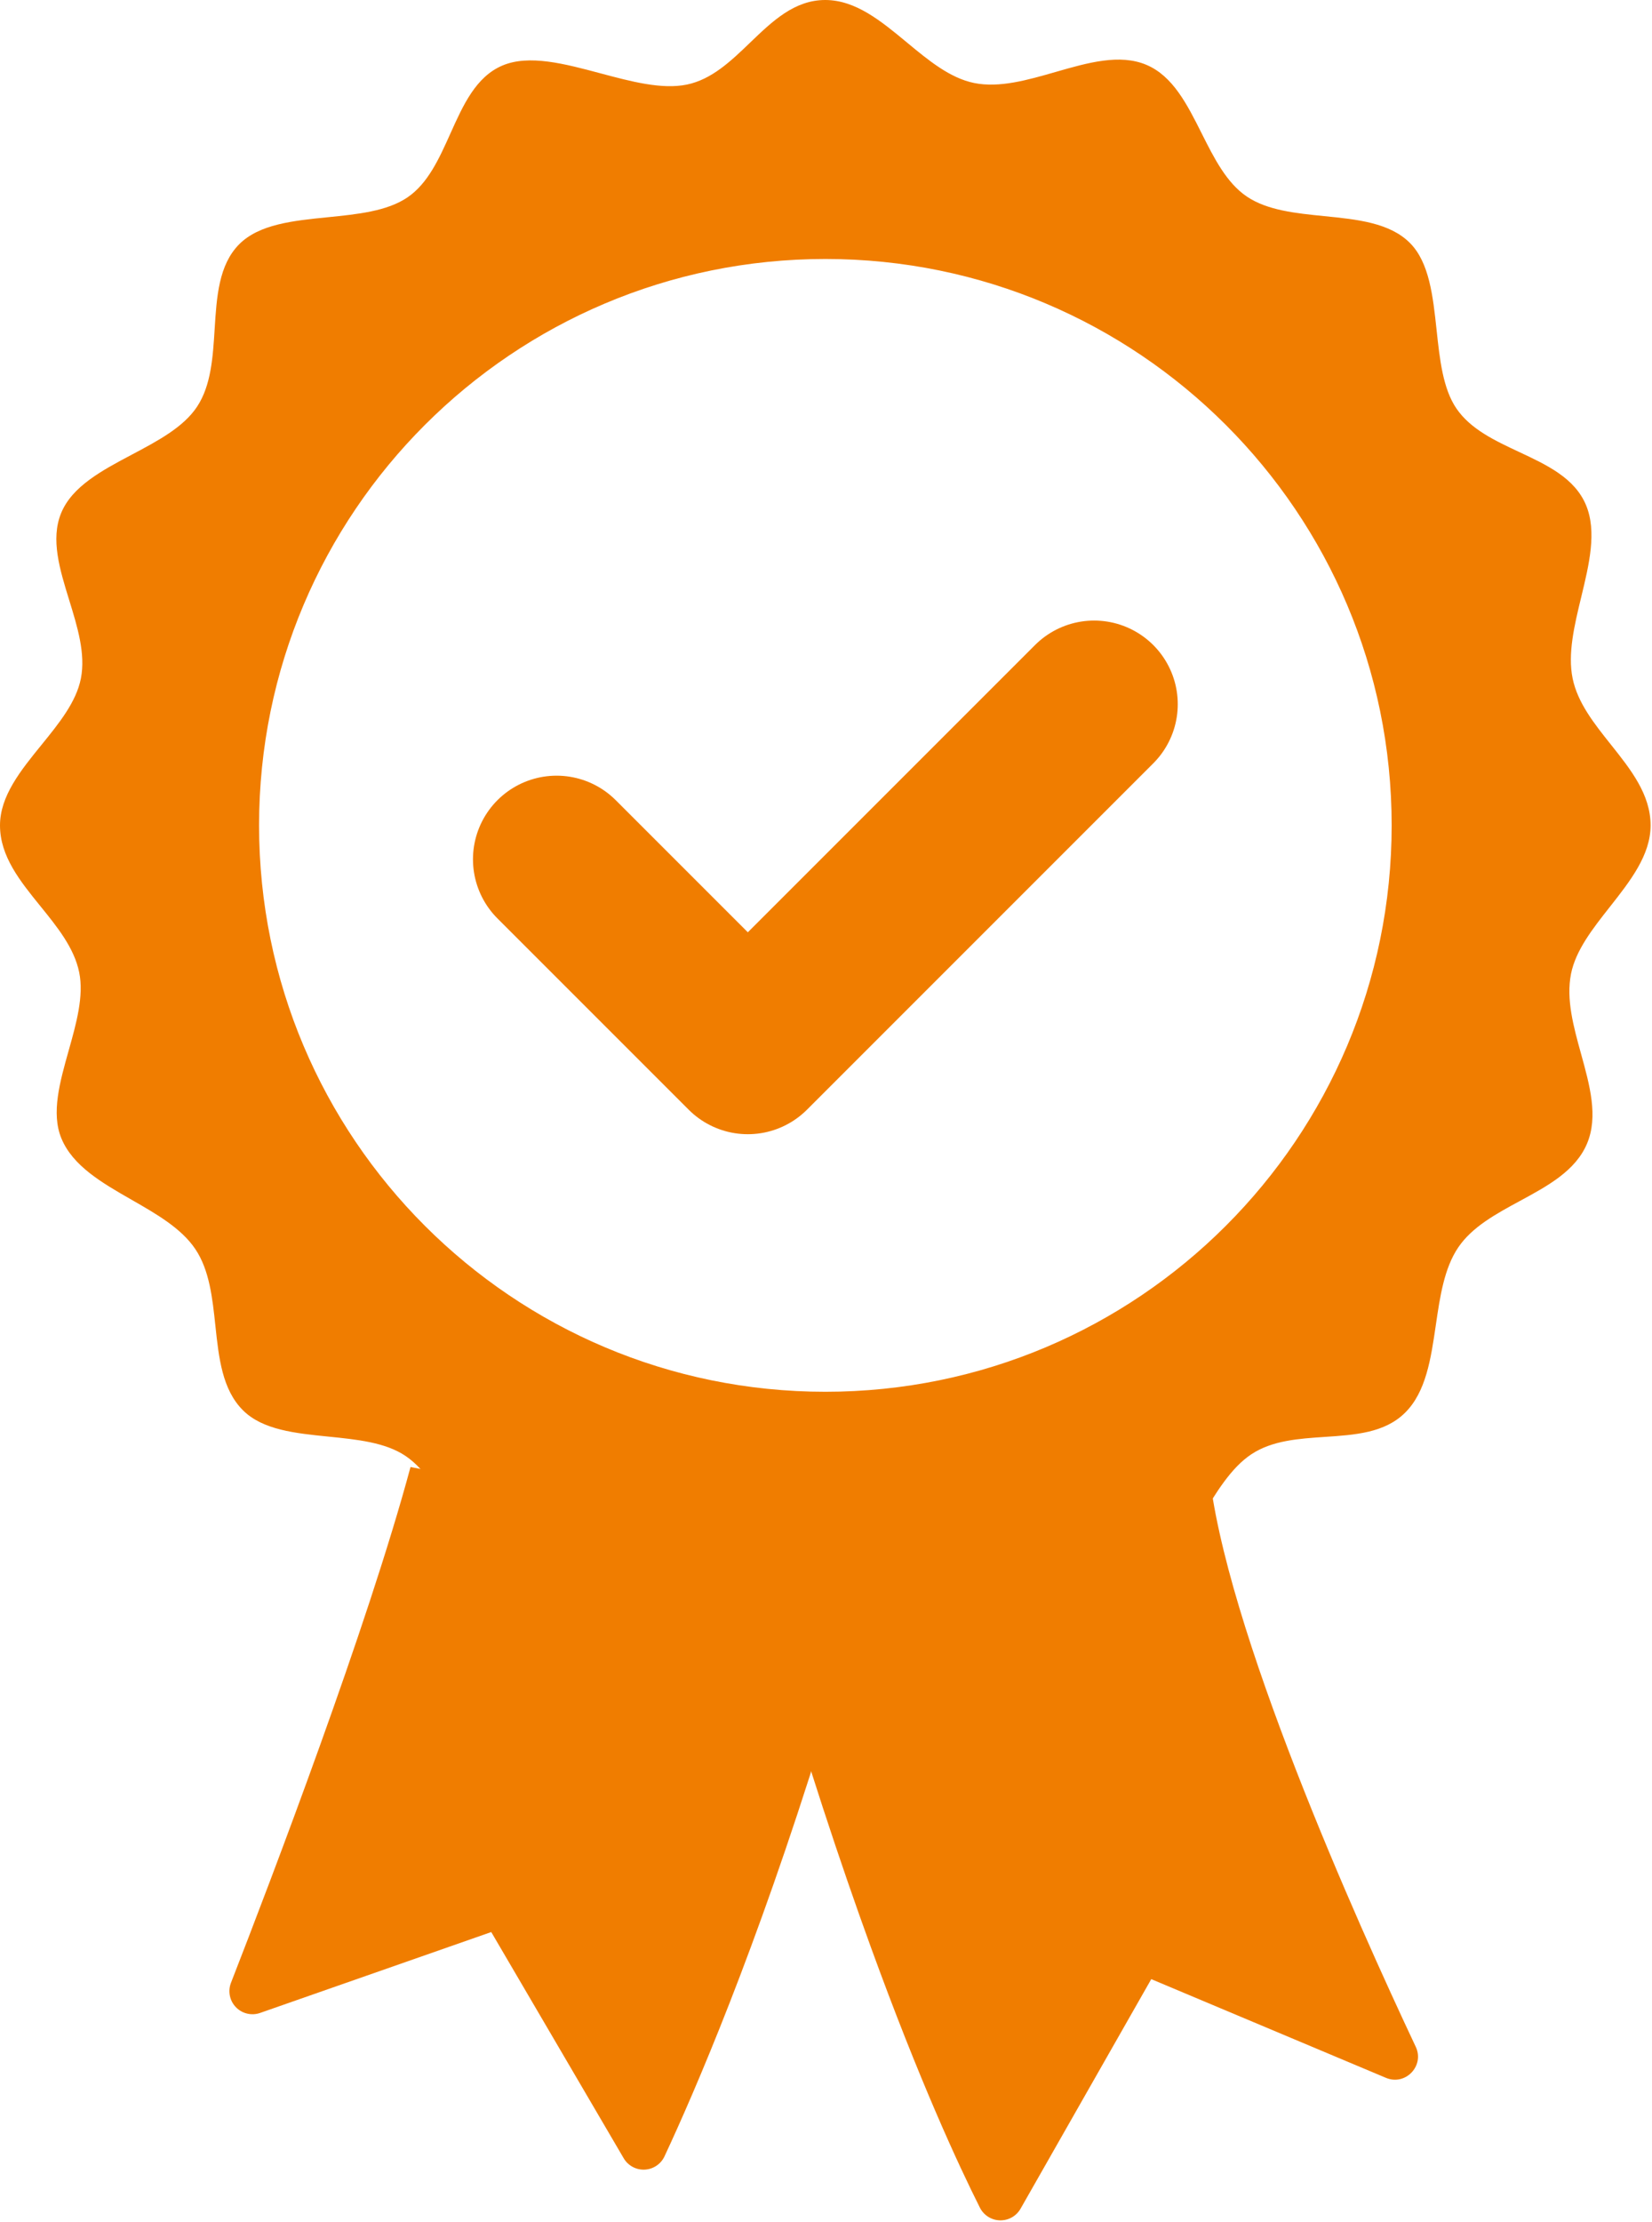
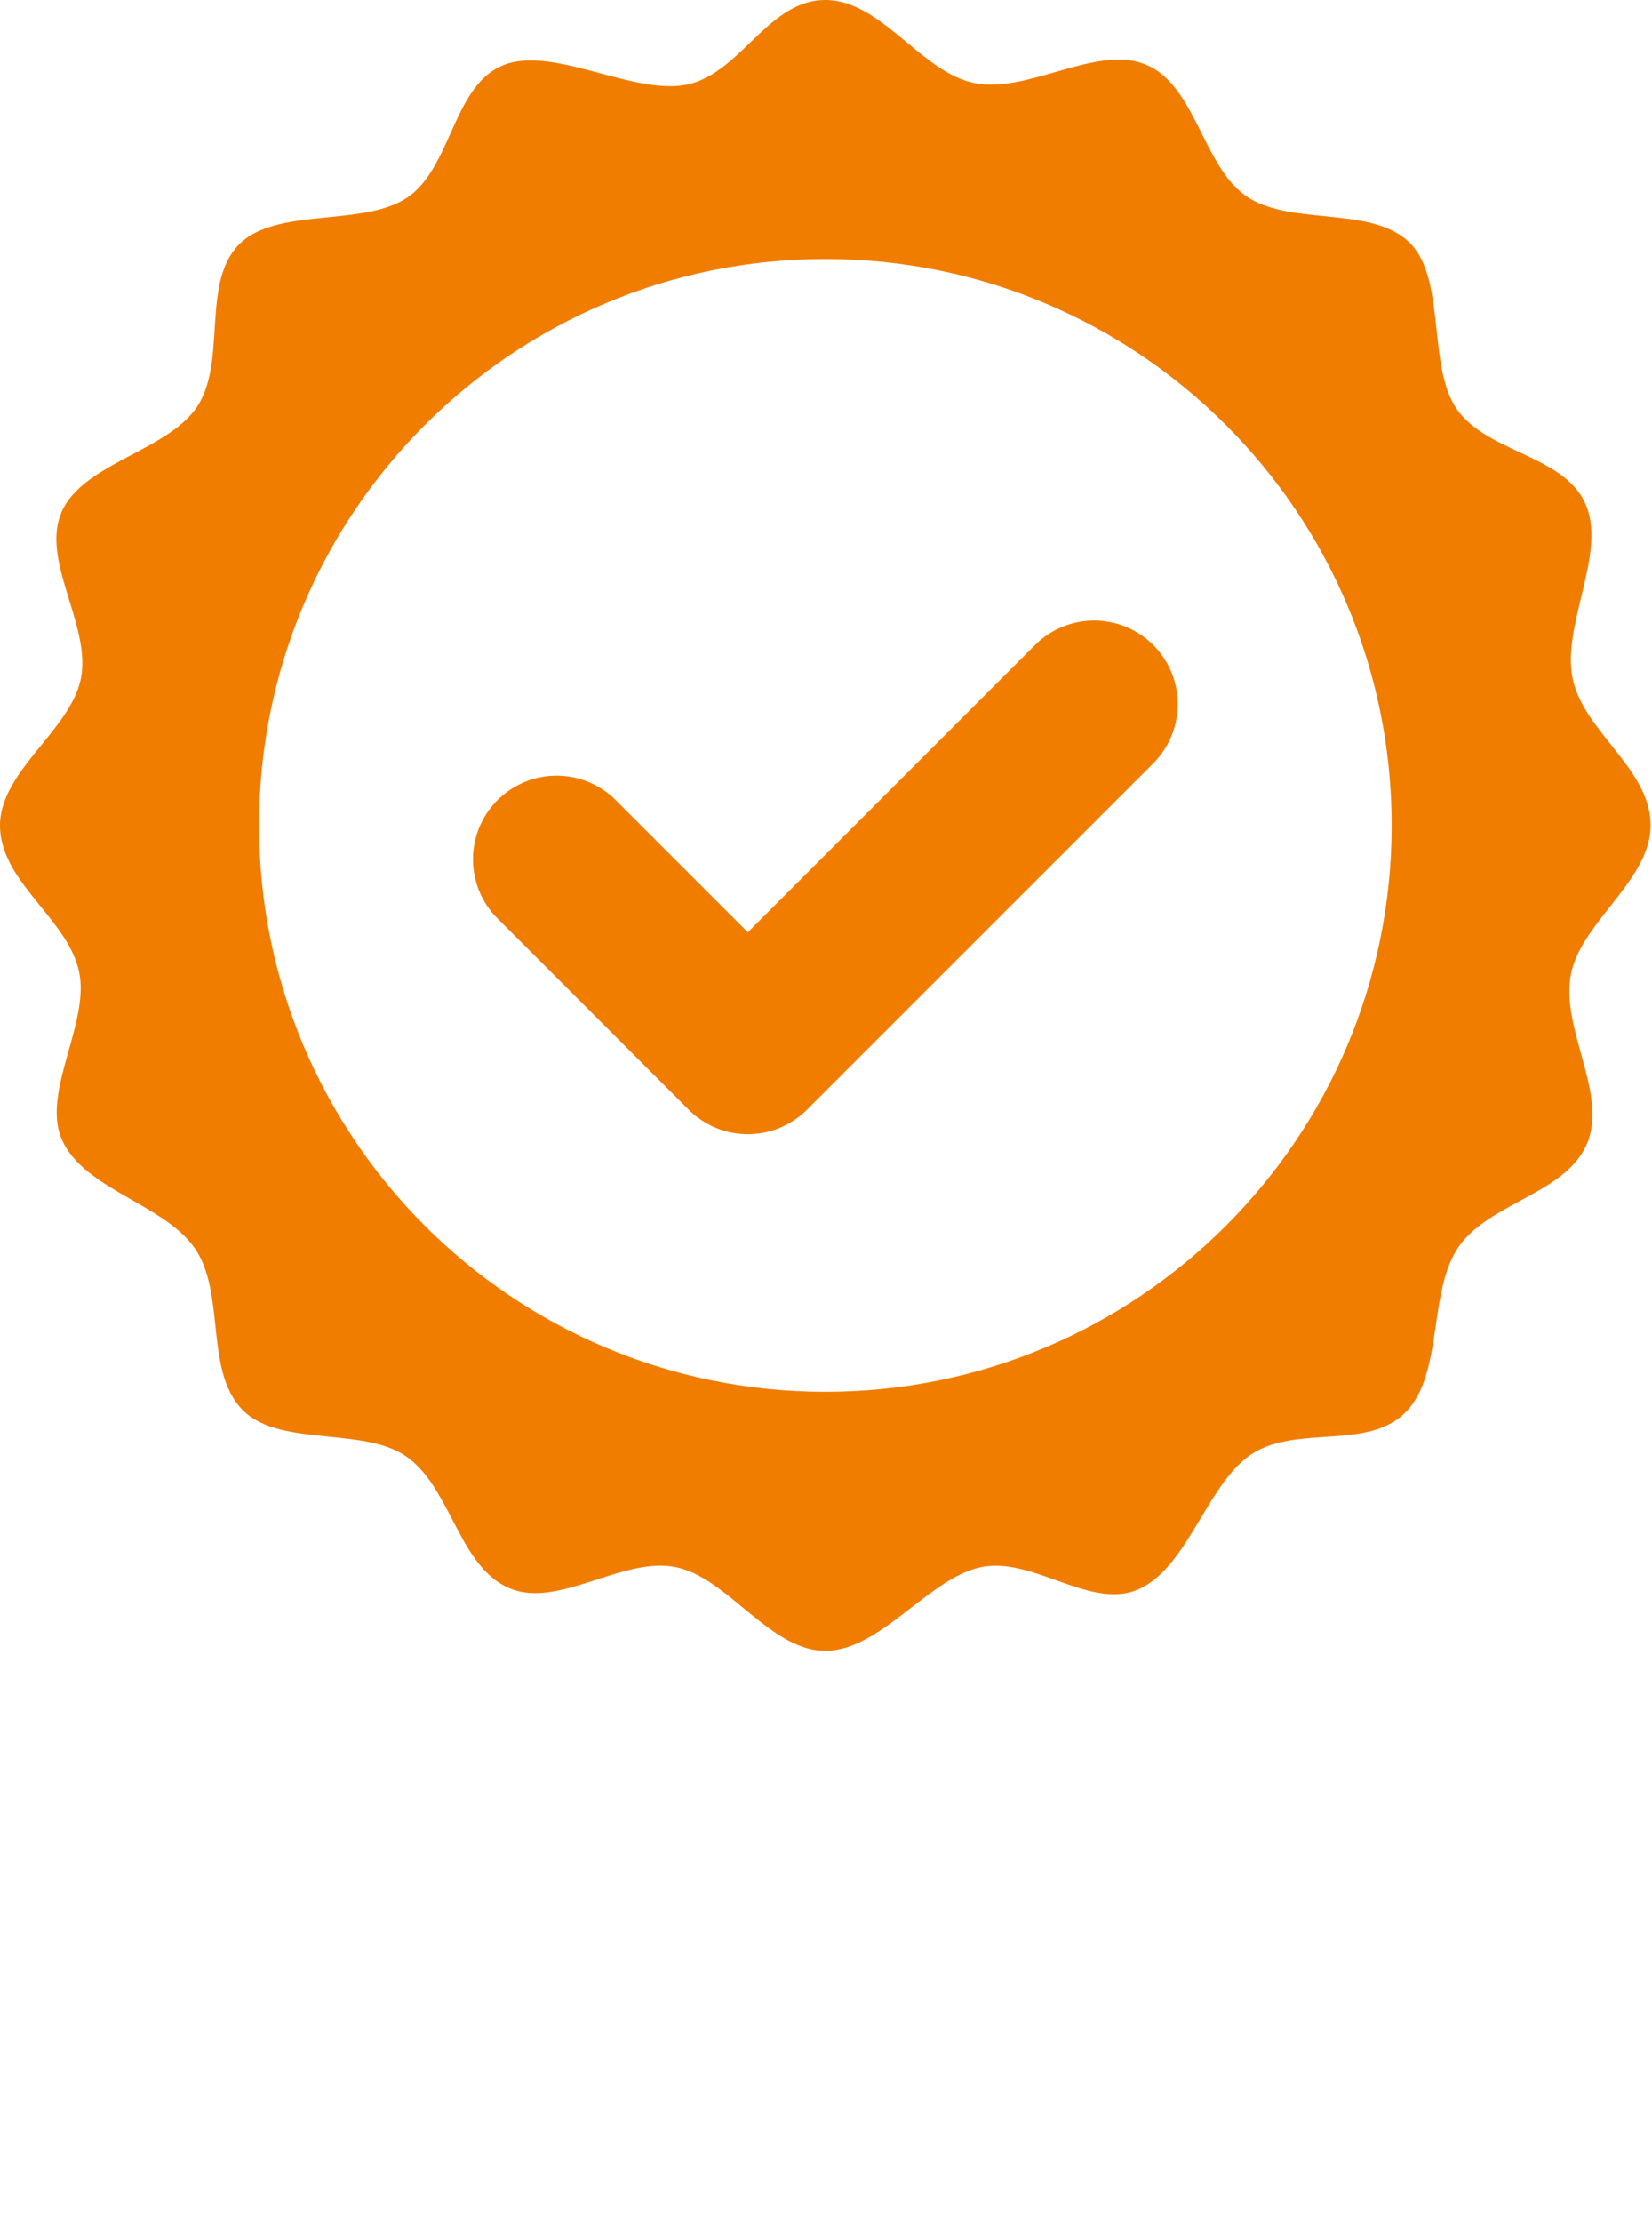
<svg xmlns="http://www.w3.org/2000/svg" width="1117" height="1502" viewBox="0 0 1117 1502" fill="none">
-   <path d="M277.571 991.75C248.501 1099.9 183.491 1270.38 156.181 1340.42C155.097 1343.2 154.833 1346.23 155.42 1349.16C156.007 1352.08 157.421 1354.78 159.493 1356.92C161.566 1359.07 164.21 1360.58 167.113 1361.26C170.016 1361.95 173.055 1361.8 175.871 1360.81L332.161 1306.13L421.701 1459.03C423.137 1461.49 425.218 1463.5 427.718 1464.86C430.218 1466.22 433.042 1466.87 435.885 1466.74C438.727 1466.61 441.48 1465.7 443.845 1464.12C446.209 1462.54 448.096 1460.34 449.301 1457.76C469.511 1414.51 511.011 1318.76 555.661 1174.76L585.431 1052.27L277.571 991.75Z" fill="#F07D00" />
-   <path d="M520.931 1107.15C545.391 1190.93 568.371 1260.07 588.761 1316.15C621.591 1406.47 647.761 1463 662.561 1492.45C663.83 1494.97 665.759 1497.1 668.143 1498.61C670.527 1500.12 673.275 1500.96 676.096 1501.03C678.917 1501.1 681.705 1500.4 684.162 1499.02C686.62 1497.63 688.655 1495.6 690.051 1493.15L778.421 1337.96L937.091 1404.68C950.281 1410.23 963.351 1396.58 957.251 1383.68C918.181 1300.8 827.481 1099.12 817.251 992.21L520.931 1107.15Z" fill="#F07D00" />
  <path fill-rule="evenodd" clip-rule="evenodd" d="M1088.48 613.115C1102.22 595.67 1116.05 578.125 1116.05 557.98C1116.05 537.061 1102.63 520.213 1089.2 503.356C1077.96 489.253 1066.72 475.144 1063.33 458.64C1059.9 441.92 1064.53 422.744 1069.14 403.665C1074.52 381.405 1079.87 359.277 1072.33 341.34C1064.64 323.097 1045.97 314.356 1027.12 305.533C1010.77 297.874 994.274 290.153 984.72 276.1C975.599 262.688 973.476 242.899 971.35 223.085C968.903 200.277 966.452 177.436 953.32 164.25C939.659 150.541 917.571 148.329 895.394 146.109C876.192 144.186 856.922 142.257 843 132.85C829.263 123.552 820.854 106.792 812.468 90.079C802.753 70.717 793.069 51.417 775.17 43.85C757.071 36.194 735.497 42.399 713.708 48.667C694.829 54.097 675.789 59.574 658.71 56.12C642.26 52.794 627.718 40.739 613.135 28.65C595.883 14.349 578.573 0 557.98 0C537.16 0 522.241 14.344 507.224 28.781C494.299 41.206 481.303 53.701 464.41 57.18C447.502 60.662 426.702 55.104 405.907 49.548C381.786 43.104 357.673 36.661 339.65 44.33C321.728 51.956 313.149 71.072 304.512 90.315C296.977 107.106 289.397 123.994 275.53 133.43C261.707 142.836 241.616 144.852 221.53 146.868C198.375 149.192 175.227 151.515 161.7 165.16C147.845 179.138 146.495 200.706 145.133 222.467C143.946 241.432 142.75 260.544 133.26 274.91C124.07 288.84 106.669 298.06 89.251 307.289C69.008 318.015 48.743 328.753 41.32 346.91C34.1 364.558 40.403 384.99 46.778 405.66C52.342 423.698 57.962 441.919 54.7 458.63C51.585 474.596 39.814 489.087 27.985 503.649C14.032 520.825 0 538.099 0 558.01C0 578.892 13.634 595.715 27.269 612.54C38.72 626.67 50.172 640.802 53.55 657.34C56.815 673.341 51.597 691.88 46.403 710.33C40.448 731.487 34.526 752.525 41.47 769.48C49.181 788.289 69.102 799.698 89.014 811.102C105.847 820.743 122.673 830.379 132.11 844.48C141.639 858.718 143.643 877.53 145.632 896.21C147.944 917.91 150.236 939.44 164.29 953.41C177.63 966.72 199.799 968.95 222.011 971.19C241.293 973.13 260.609 975.07 274.21 984.27C288.468 993.91 297.156 1010.62 305.802 1027.24C315.911 1046.68 325.962 1066 344.79 1073.79C362.398 1081.07 382.858 1074.47 403.555 1067.8C421.706 1061.94 440.04 1056.03 456.79 1059.37C473.049 1062.61 487.777 1074.77 502.581 1087C520.074 1101.44 537.671 1115.97 558.02 1115.97C578.464 1115.97 597.402 1101.31 616.142 1086.8C631.839 1074.65 647.399 1062.6 663.59 1059.37C680.026 1056.09 697.151 1062.21 714.038 1068.25C733.061 1075.05 751.781 1081.74 768.87 1074.76C787.356 1067.21 799.597 1046.78 811.772 1026.47C822.035 1009.35 832.251 992.3 846.12 983.12C860.248 973.76 878.163 972.57 895.875 971.39C916.174 970.04 936.208 968.71 949.97 955.12C964.209 941.09 967.51 918.52 970.819 895.89C973.63 876.67 976.446 857.414 985.97 843.32C995.398 829.373 1011.58 820.611 1027.69 811.886C1046.59 801.649 1065.4 791.462 1073.11 773.01C1080.74 754.776 1074.93 733.76 1069.04 712.478C1063.97 694.137 1058.85 675.597 1062.22 658.47C1065.38 642.428 1076.9 627.807 1088.48 613.115ZM940.97 557.98C940.97 769.45 769.54 940.88 558.07 940.88C346.6 940.88 175.17 769.45 175.17 557.98C175.17 346.51 346.6 175.08 558.07 175.08C769.54 175.08 940.97 346.51 940.97 557.98Z" fill="#F07D00" />
  <path d="M739.8 476.06L505.64 710.22L376.34 580.92" stroke="#F07D00" stroke-width="113.08" stroke-linecap="round" stroke-linejoin="round" />
</svg>